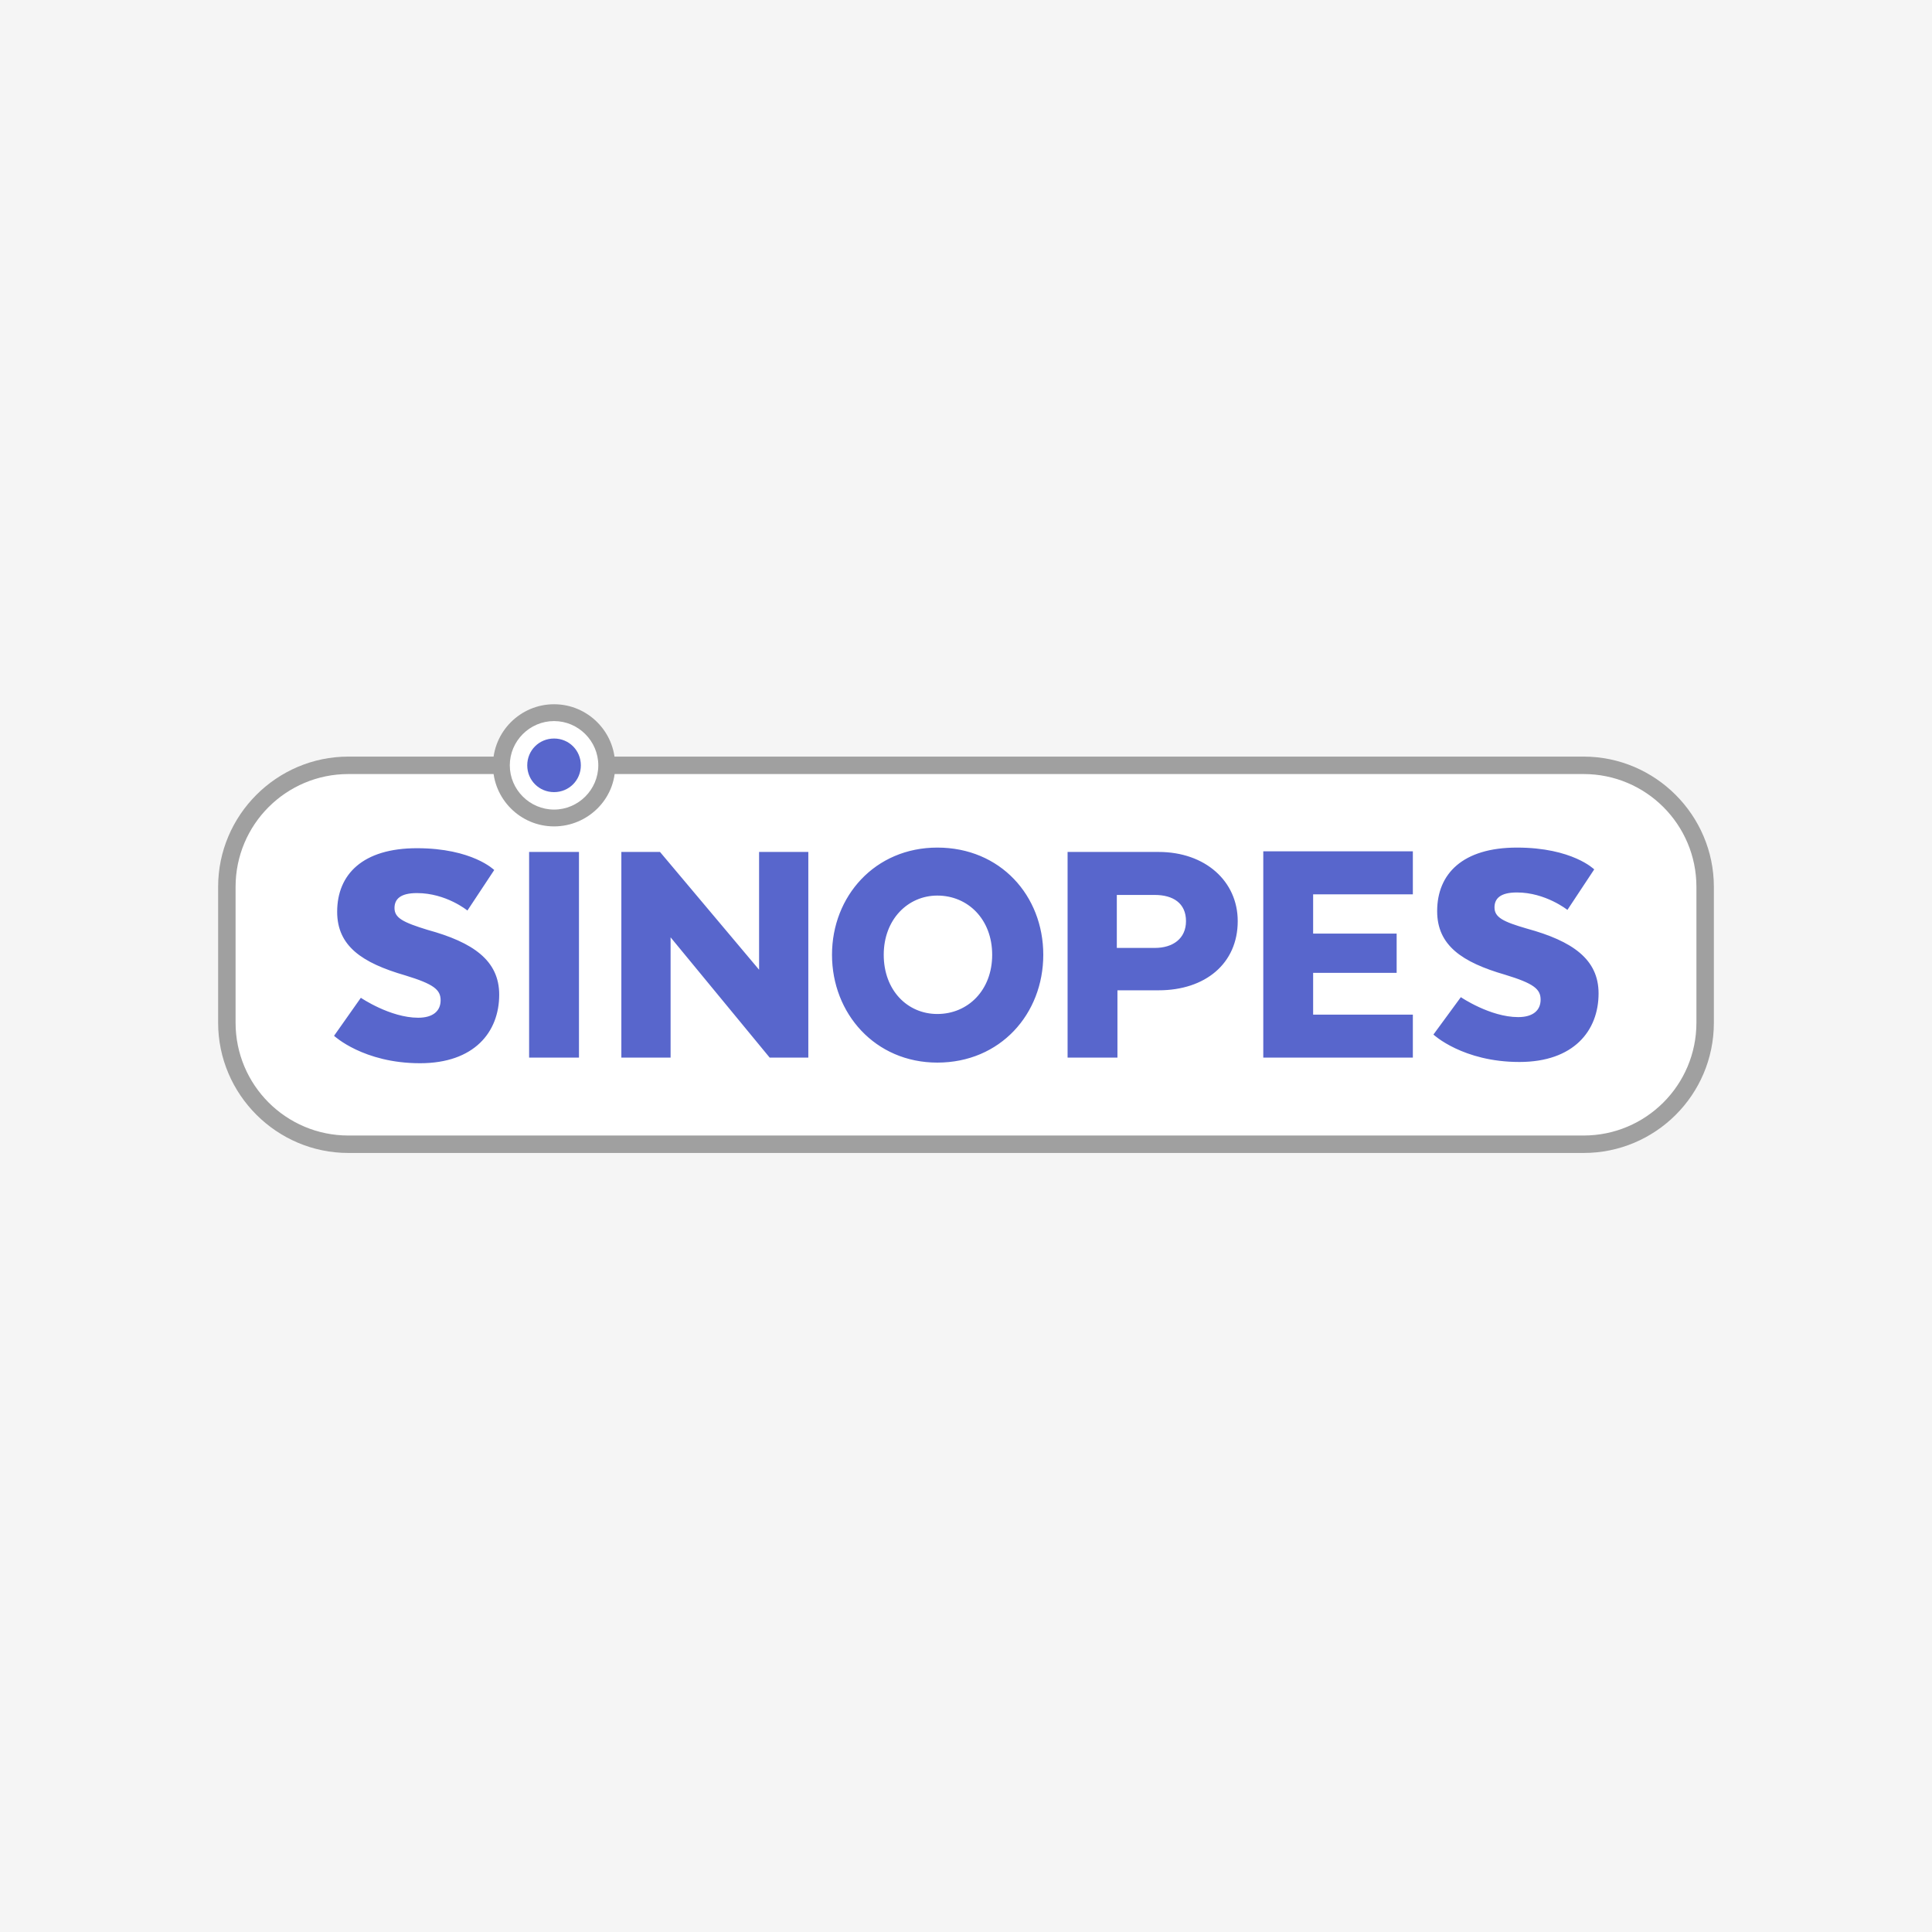
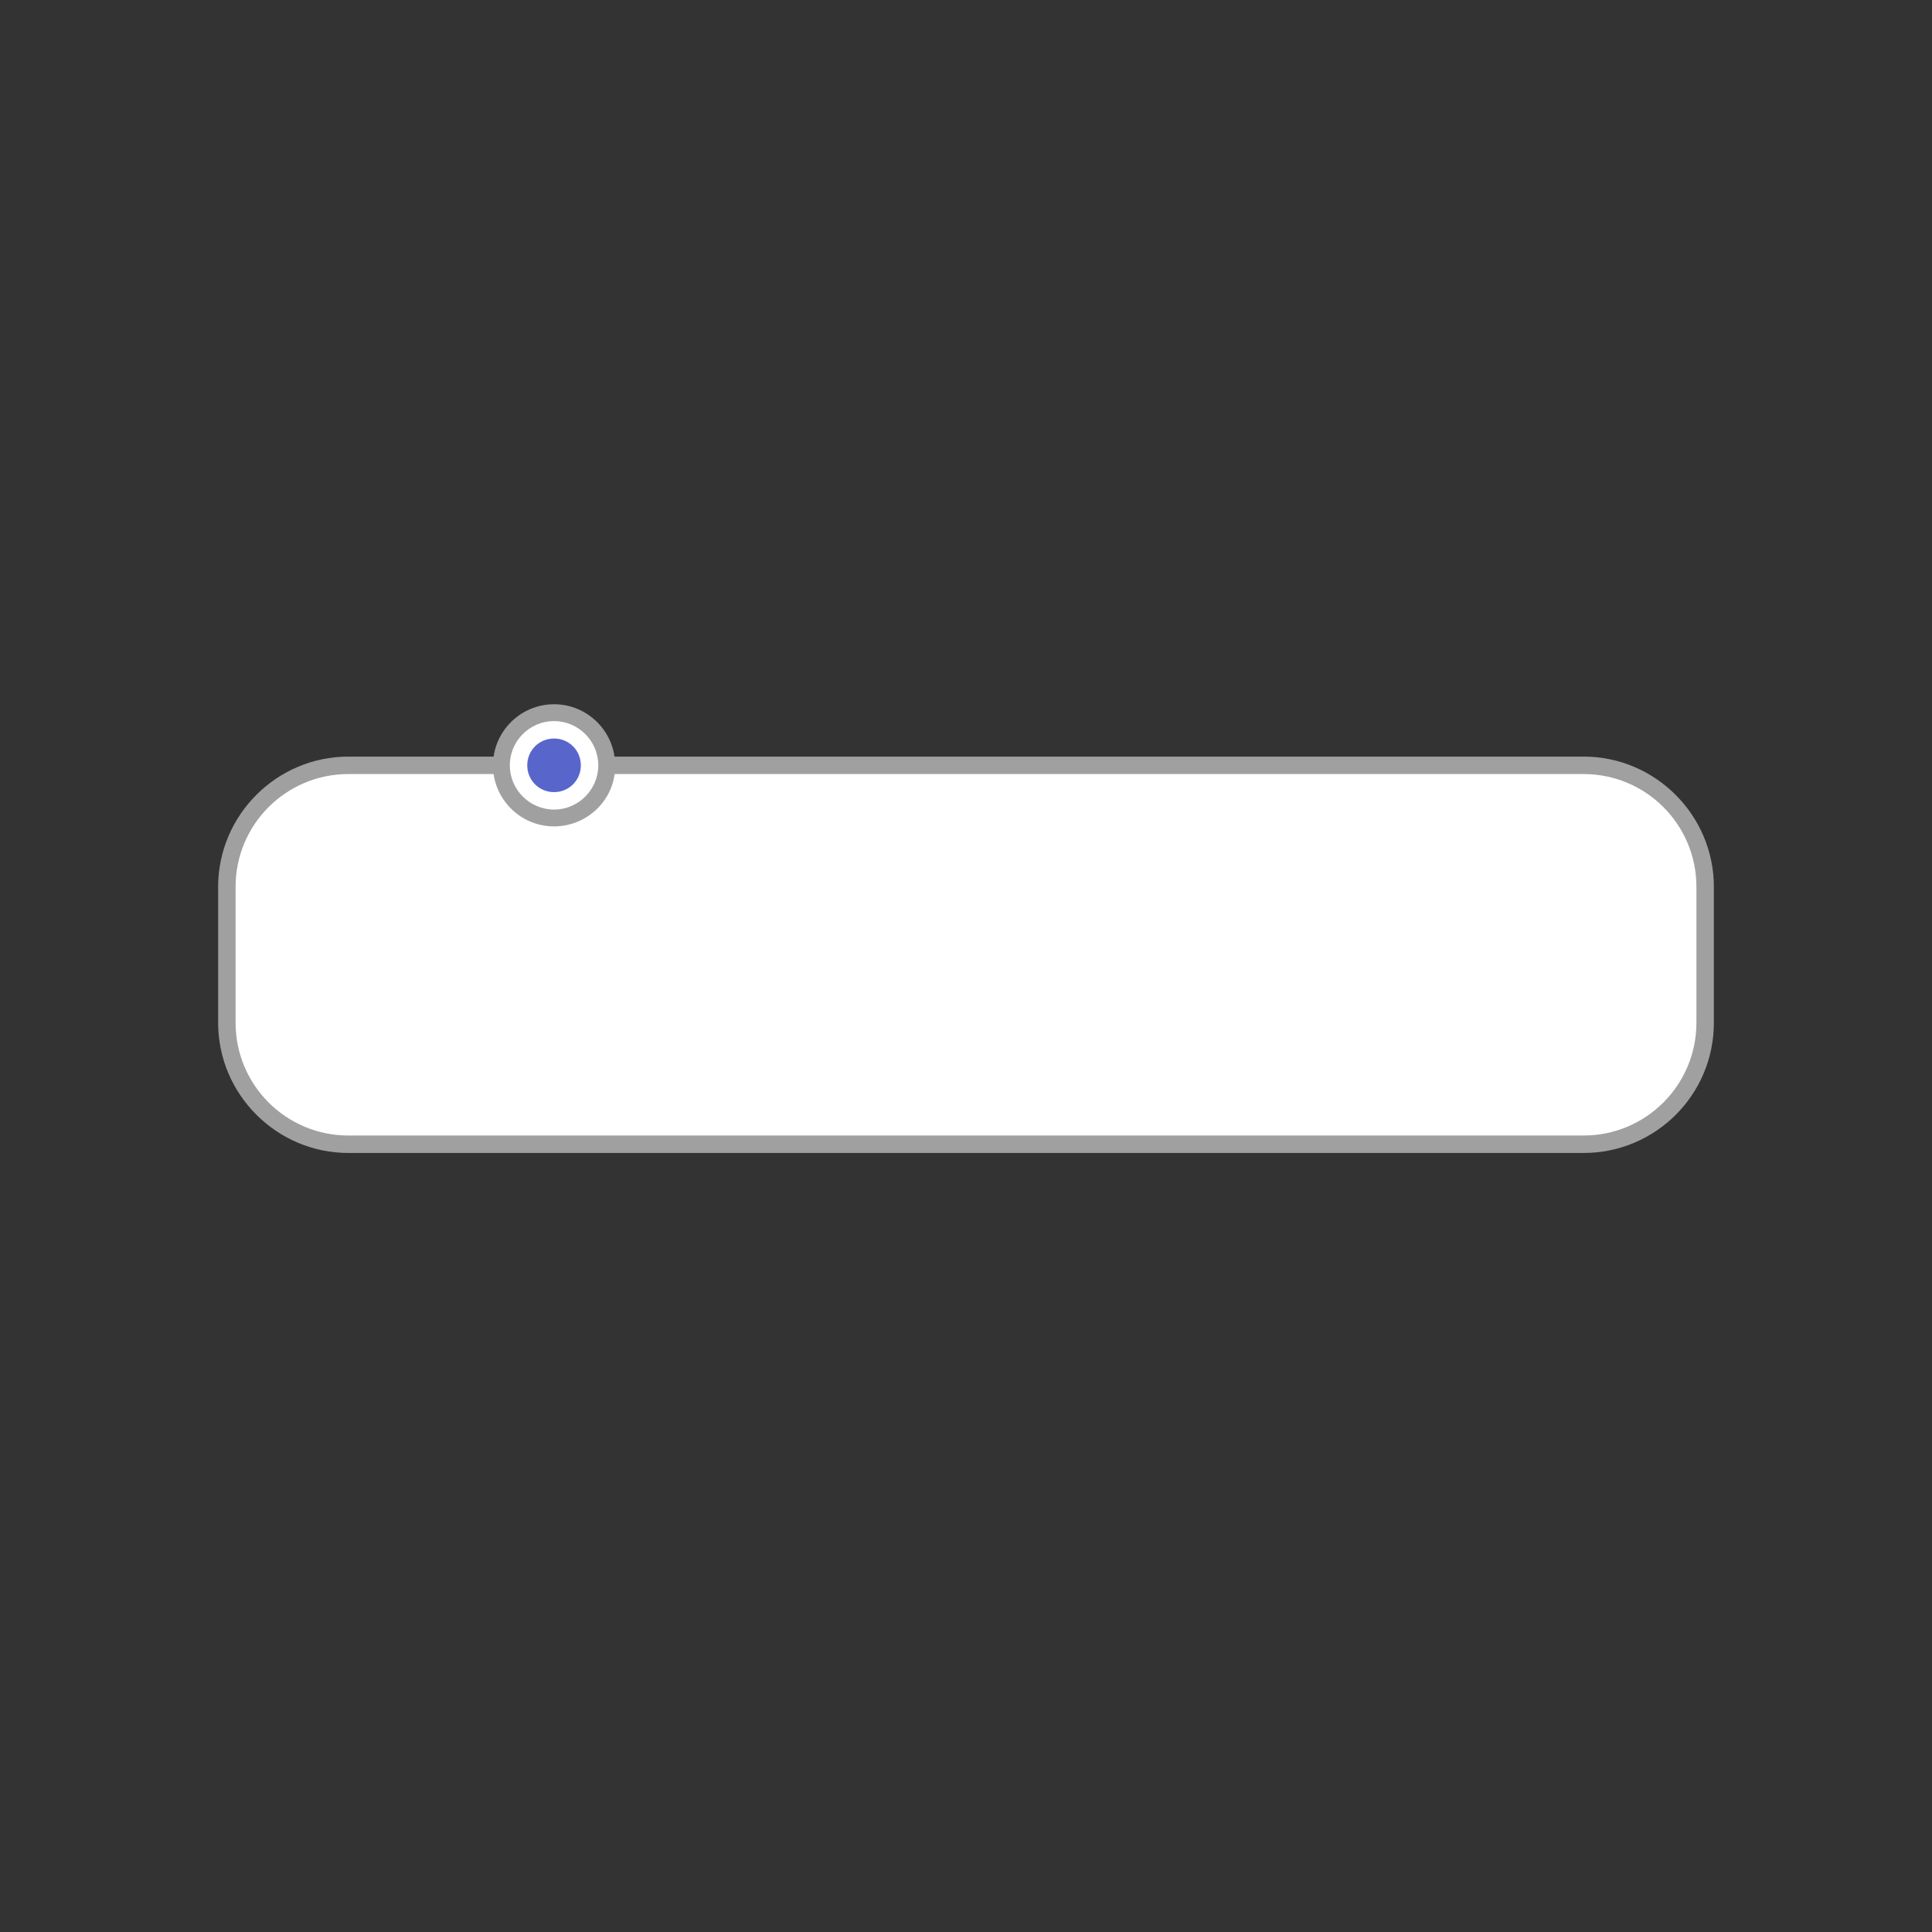
<svg xmlns="http://www.w3.org/2000/svg" xmlns:xlink="http://www.w3.org/1999/xlink" version="1.1" id="Ebene_1" x="0px" y="0px" viewBox="0 0 310 310" style="enable-background:new 0 0 310 310;" xml:space="preserve">
  <rect x="0" y="0" width="310" height="310" fill="#333333" stroke="none" />
  <style type="text/css"> .st0{clip-path:url(#SVGID_00000093168952651634925130000001170296771370781579_);fill:#F5F5F5;} .st1{clip-path:url(#SVGID_00000049191667553938550640000006794047819013048239_);fill:#FFFFFF;} .st2{clip-path:url(#SVGID_00000049191667553938550640000006794047819013048239_);fill:#A0A0A0;} .st3{clip-path:url(#SVGID_00000049191667553938550640000006794047819013048239_);fill:#5866CC;} </style>
  <g>
    <g>
      <g>
        <g>
          <defs>
-             <rect id="SVGID_1_" width="310" height="310" />
-           </defs>
+             </defs>
          <clipPath id="SVGID_00000137101465677347628460000016797368639725097394_">
            <use xlink:href="#SVGID_1_" style="overflow:visible;" />
          </clipPath>
          <polygon style="clip-path:url(#SVGID_00000137101465677347628460000016797368639725097394_);fill:#F5F5F5;" points="0,0 0,310 310,310 310,0 " />
        </g>
      </g>
    </g>
  </g>
  <g>
    <defs>
      <rect id="SVGID_00000106138229271789520250000000996760461026350489_" x="35" y="113" width="240" height="72.1" />
    </defs>
    <clipPath id="SVGID_00000013181312298104209280000005659237340403656870_">
      <use xlink:href="#SVGID_00000106138229271789520250000000996760461026350489_" style="overflow:visible;" />
    </clipPath>
    <path style="clip-path:url(#SVGID_00000013181312298104209280000005659237340403656870_);fill:#FFFFFF;" d="M55.9,122.8 c-10.8,0-19.5,8.7-19.5,19.5v21.8c0,10.8,8.7,19.5,19.5,19.5h198.2c10.8,0,19.5-8.7,19.5-19.5v-21.8c0-10.8-8.7-19.5-19.5-19.5 H55.9z" />
    <path style="clip-path:url(#SVGID_00000013181312298104209280000005659237340403656870_);fill:#A0A0A0;" d="M55.9,124.2 c-10,0-18.1,8.1-18.1,18.1v21.8c0,10,8.1,18.1,18.1,18.1h198.2c10,0,18.1-8.1,18.1-18.1v-21.8c0-10-8.1-18.1-18.1-18.1H55.9z M254.1,185H55.9c-11.5,0-20.9-9.4-20.9-20.9v-21.8c0-11.5,9.4-20.9,20.9-20.9h198.2c11.5,0,20.9,9.4,20.9,20.9v21.8 C275,175.7,265.6,185,254.1,185" />
    <path style="clip-path:url(#SVGID_00000013181312298104209280000005659237340403656870_);fill:#FFFFFF;" d="M88.9,131.3 c4.7,0,8.5-3.8,8.5-8.5c0-4.7-3.8-8.5-8.5-8.5c-4.7,0-8.5,3.8-8.5,8.5C80.5,127.5,84.2,131.3,88.9,131.3" />
    <path style="clip-path:url(#SVGID_00000013181312298104209280000005659237340403656870_);fill:#A0A0A0;" d="M88.9,115.7 c-3.9,0-7.1,3.2-7.1,7.1s3.2,7.1,7.1,7.1s7.1-3.2,7.1-7.1S92.8,115.7,88.9,115.7 M88.9,132.6c-5.4,0-9.8-4.4-9.8-9.8 c0-5.4,4.4-9.8,9.8-9.8c5.4,0,9.8,4.4,9.8,9.8C98.8,128.2,94.3,132.6,88.9,132.6" />
    <path style="clip-path:url(#SVGID_00000013181312298104209280000005659237340403656870_);fill:#5866CC;" d="M88.9,127.1 c2.4,0,4.3-1.9,4.3-4.3c0-2.4-1.9-4.3-4.3-4.3c-2.4,0-4.3,1.9-4.3,4.3C84.6,125.2,86.5,127.1,88.9,127.1" />
-     <path style="clip-path:url(#SVGID_00000013181312298104209280000005659237340403656870_);fill:#5866CC;" d="M63.3,145.7 c0-1.4,0.9-2.4,3.6-2.4c4.7,0,8.1,2.8,8.1,2.8l4.3-6.5c0,0-3.5-3.5-12.4-3.5c-8.7,0-12.8,4.2-12.8,10.2c0,5.5,4,8.2,10.9,10.2 c4.6,1.4,5.7,2.3,5.7,4c0,1.7-1.2,2.8-3.6,2.8c-4.5,0-9.2-3.2-9.2-3.2l-4.3,6.1c0,0,4.7,4.4,13.8,4.4c8.7,0,12.7-5,12.7-11 c0-5.5-4.2-8.4-11.5-10.4C64.7,148,63.3,147.3,63.3,145.7 M84.9,169.7h8v-33h-8V169.7z M123.5,169.7h6.2v-33h-7.9v18.9l-15.9-18.9 h-6.2v33h7.9v-19.3L123.5,169.7z M159.2,153.2c0,5.7-3.9,9.5-8.8,9.5c-4.8,0-8.6-3.8-8.6-9.5c0-5.7,3.9-9.5,8.6-9.5 C155.3,143.7,159.2,147.5,159.2,153.2 M167.4,153.2c0-9.5-6.9-17.2-17-17.2c-10,0-16.9,7.8-16.9,17.2s6.9,17.3,16.9,17.3 C160.5,170.5,167.4,162.7,167.4,153.2 M190.3,147.8c0,2.8-2.1,4.3-5,4.3h-6.1v-8.5h6.1C188.2,143.6,190.3,144.9,190.3,147.8 M198.6,147.8c0-6.4-5.2-11.1-12.7-11.1h-14.6v33h8v-10.8h6.6C193.4,158.9,198.6,154.6,198.6,147.8 M202.7,169.7h24v-6.9h-16v-6.7 h13.4v-6.3h-13.4v-6.3h16v-6.9h-24V169.7z M251.5,146l4.3-6.5c0,0-3.5-3.5-12.4-3.5c-8.7,0-12.8,4.2-12.8,10.2 c0,5.5,4,8.2,10.9,10.2c4.6,1.4,5.7,2.3,5.7,4c0,1.7-1.2,2.8-3.6,2.8c-4.5,0-9.2-3.2-9.2-3.2L230,166c0,0,4.7,4.4,13.8,4.4 c8.7,0,12.7-5,12.7-11c0-5.5-4.2-8.4-11.5-10.4c-3.8-1.1-5.2-1.8-5.2-3.4c0-1.4,0.9-2.4,3.6-2.4C248,143.2,251.5,146,251.5,146" />
  </g>
</svg>